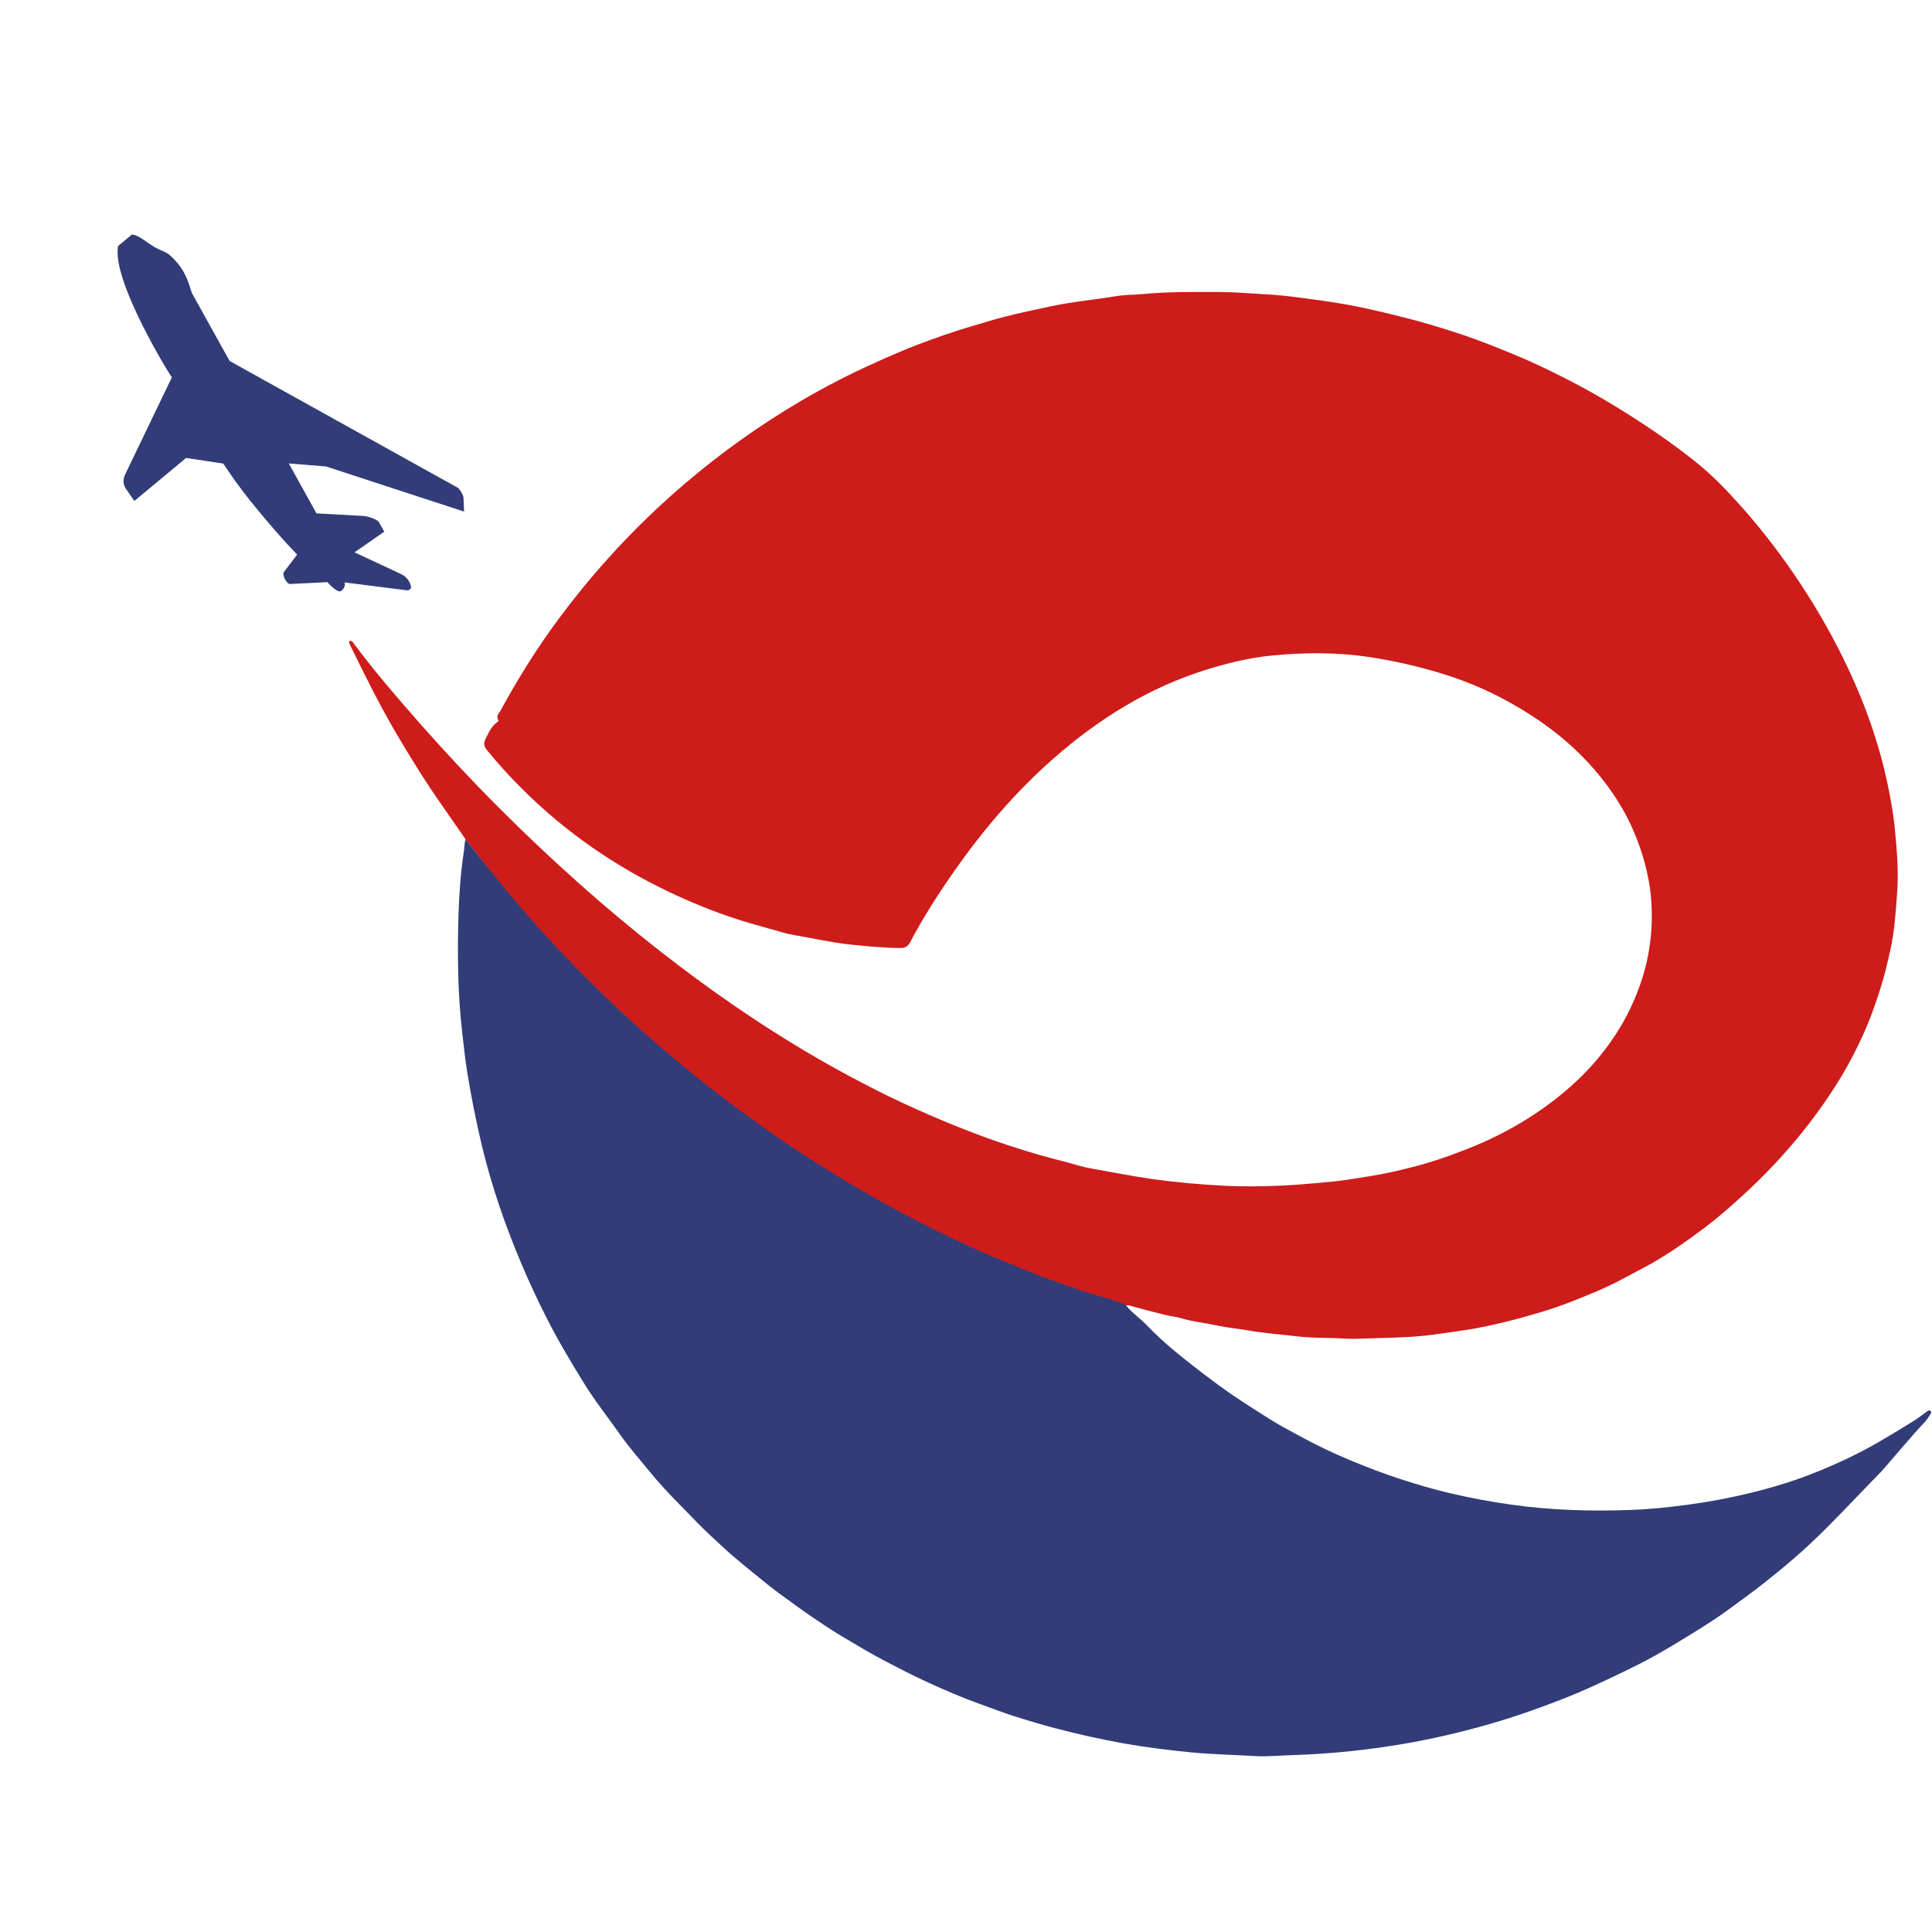
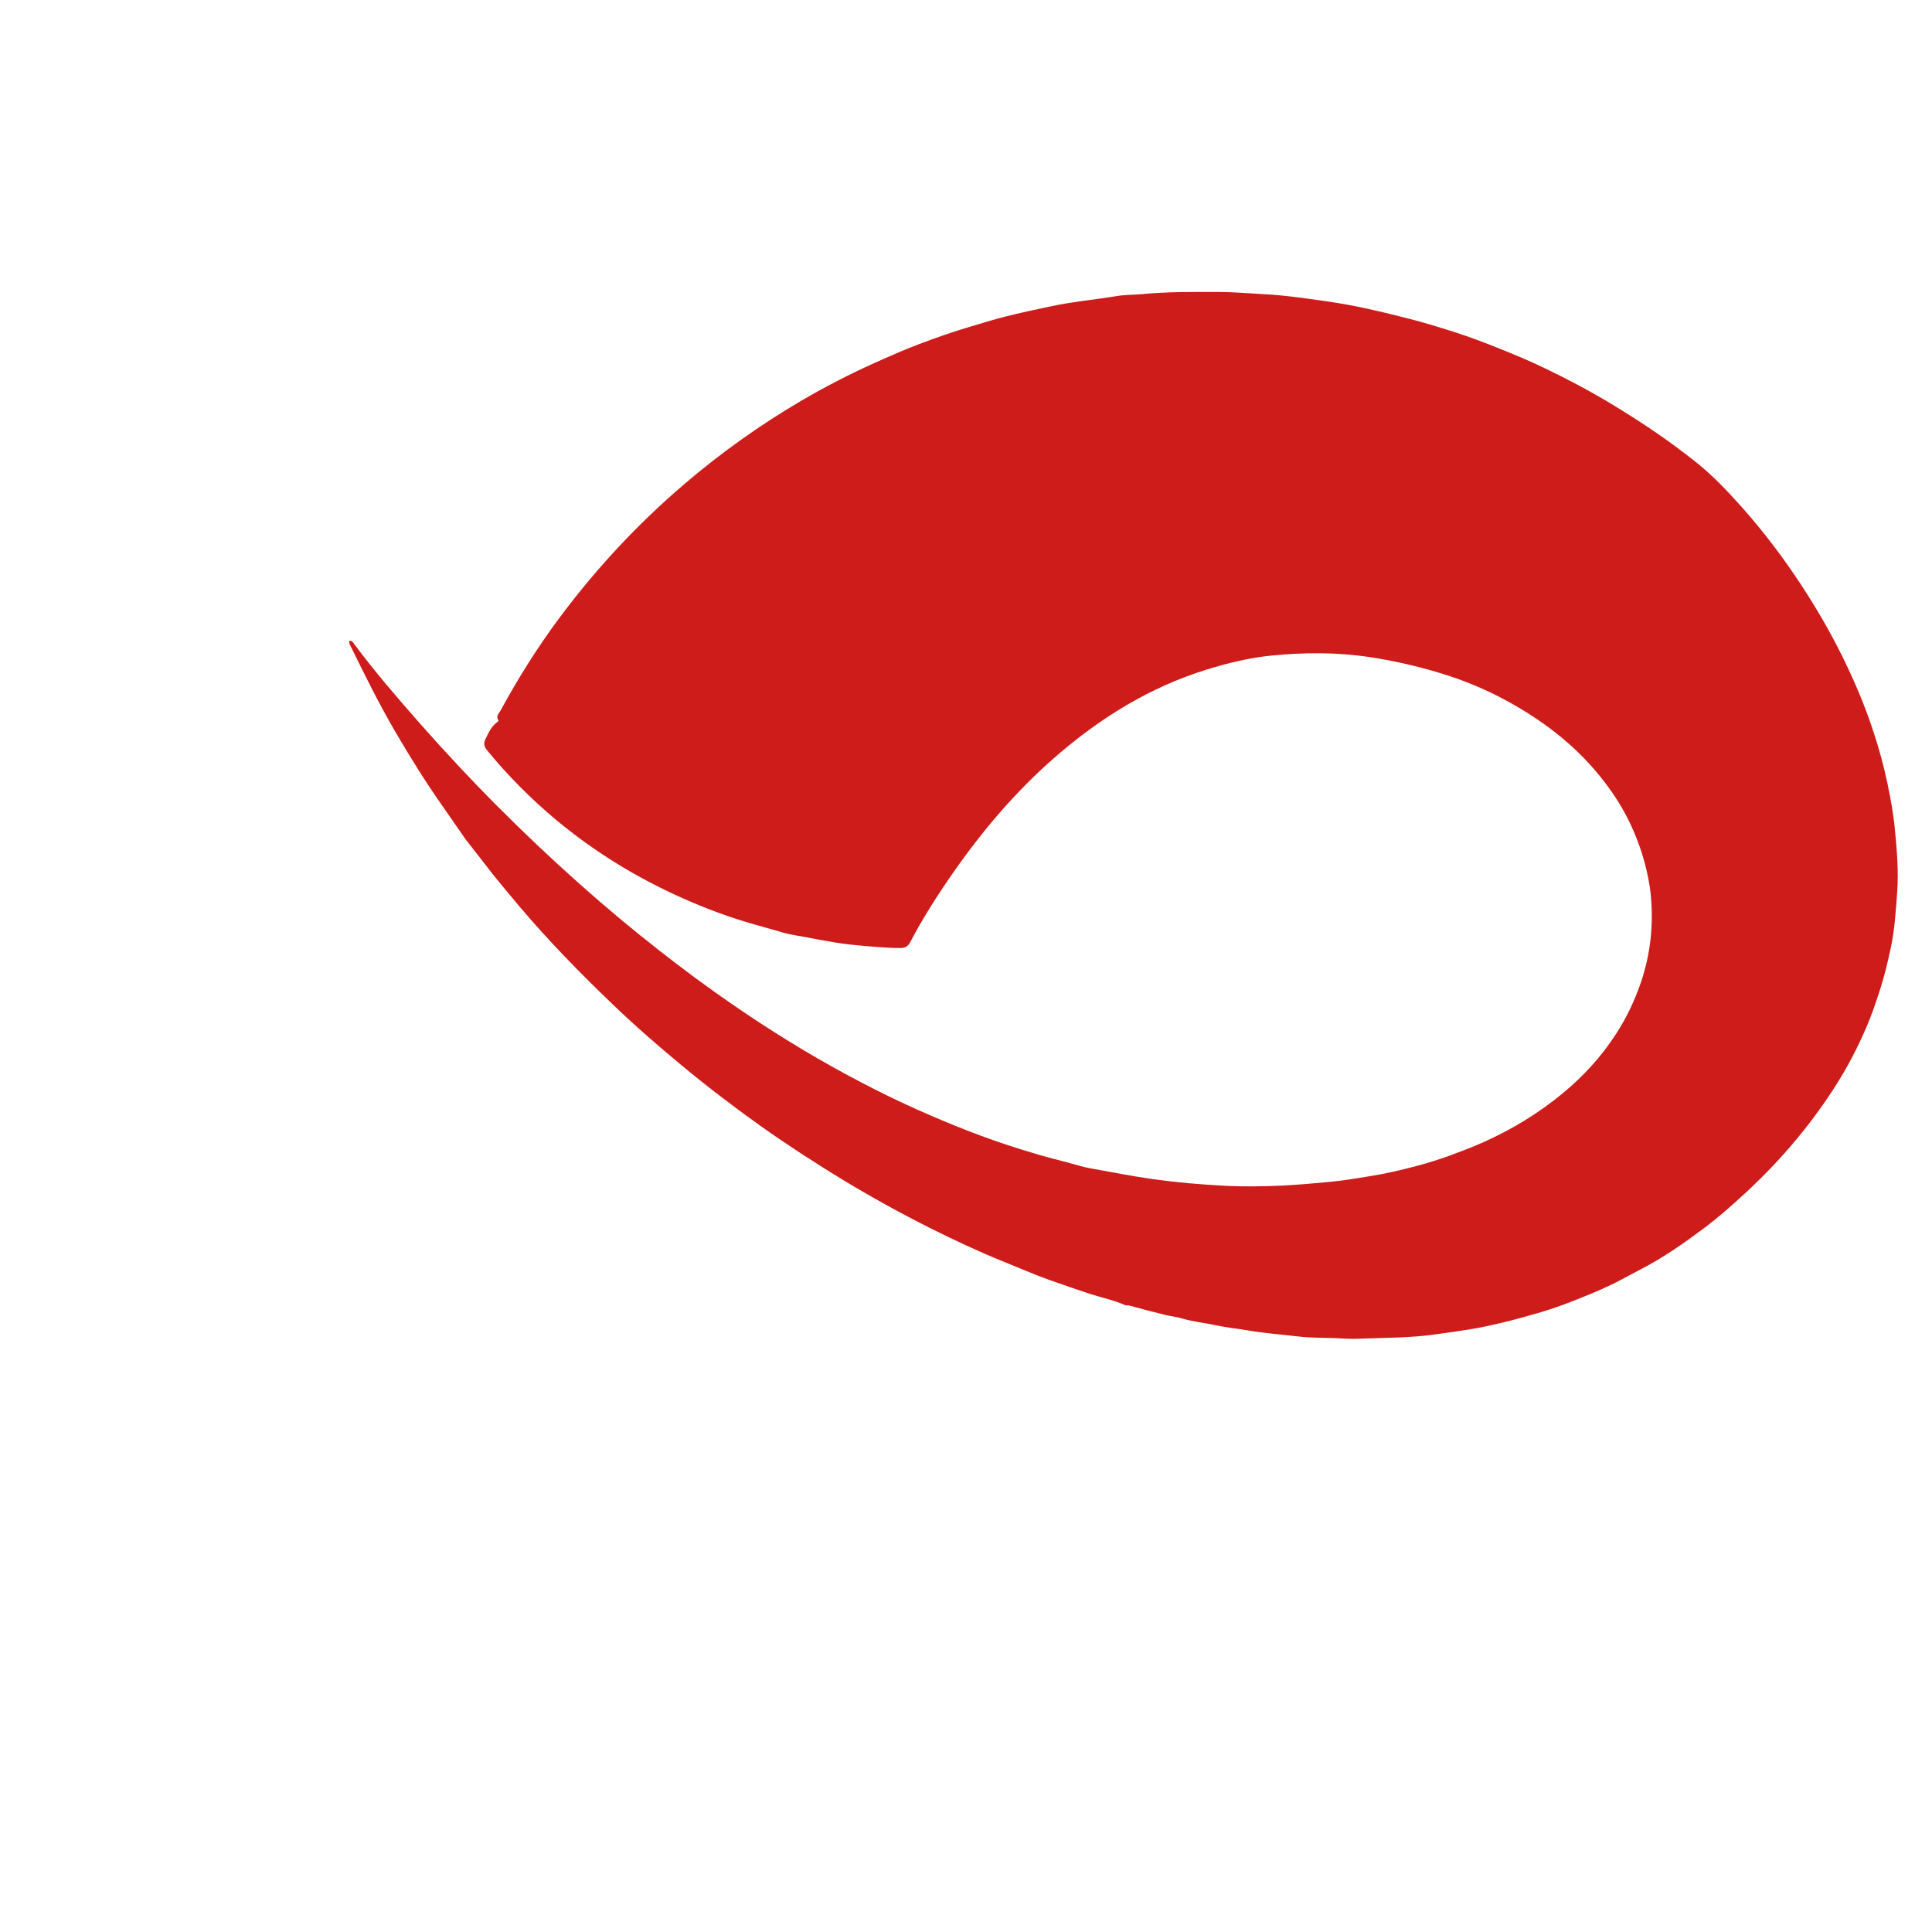
<svg xmlns="http://www.w3.org/2000/svg" version="1.0" preserveAspectRatio="xMidYMid meet" height="200" viewBox="0 0 150 150" zoomAndPan="magnify" width="200">
  <defs>
    <clipPath id="25de83def8">
      <path clip-rule="nonzero" d="M 27.105 22.605 L 148 22.605 L 148 104 L 27.105 104 Z M 27.105 22.605" />
    </clipPath>
    <clipPath id="96c20e5349">
-       <path clip-rule="nonzero" d="M 35 65 L 150 65 L 150 136.605 L 35 136.605 Z M 35 65" />
-     </clipPath>
+       </clipPath>
    <clipPath id="a5405bf168">
-       <path clip-rule="nonzero" d="M 9 18 L 37 18 L 37 46 L 9 46 Z M 9 18" />
-     </clipPath>
+       </clipPath>
    <clipPath id="652171214a">
-       <path clip-rule="nonzero" d="M 15.391 13.566 L 37.91 40.688 L 22.332 53.625 L -0.188 26.504 Z M 15.391 13.566" />
-     </clipPath>
+       </clipPath>
    <clipPath id="b4472f290d">
-       <path clip-rule="nonzero" d="M 38.09 40.902 L 15.57 13.785 L -0.008 26.719 L 22.512 53.84 Z M 38.09 40.902" />
-     </clipPath>
+       </clipPath>
  </defs>
  <g clip-path="url(#25de83def8)">
    <path fill-rule="nonzero" fill-opacity="1" d="M 36.145 65.16 C 35.547 64.301 34.957 63.438 34.359 62.586 C 33.035 60.703 31.82 58.75 30.664 56.766 C 29.418 54.633 28.328 52.422 27.242 50.207 C 27.18 50.078 27.082 49.957 27.121 49.77 C 27.305 49.703 27.391 49.852 27.469 49.961 C 29.074 52.125 30.84 54.164 32.617 56.188 C 34.566 58.391 36.57 60.543 38.645 62.621 C 40.68 64.664 42.773 66.645 44.926 68.562 C 46.969 70.383 49.062 72.137 51.215 73.82 C 53.102 75.297 55.023 76.723 57.004 78.078 C 59.809 80.004 62.699 81.797 65.695 83.414 C 67.172 84.211 68.668 84.977 70.191 85.684 C 71.547 86.312 72.914 86.902 74.301 87.461 C 75.566 87.969 76.84 88.445 78.129 88.871 C 78.957 89.145 79.801 89.41 80.641 89.652 C 81.609 89.938 82.594 90.16 83.559 90.441 C 83.988 90.57 84.426 90.668 84.867 90.746 C 86.41 91.02 87.945 91.328 89.5 91.547 C 91.355 91.805 93.211 91.965 95.082 92.062 C 96.559 92.141 98.035 92.113 99.512 92.051 C 100.785 91.992 102.051 91.867 103.316 91.754 C 104.301 91.664 105.277 91.488 106.25 91.336 C 107.523 91.137 108.781 90.848 110.023 90.516 C 110.844 90.297 111.668 90.039 112.477 89.75 C 113.387 89.414 114.293 89.074 115.18 88.676 C 117.41 87.676 119.477 86.422 121.359 84.859 C 122.953 83.539 124.336 82.023 125.465 80.281 C 126.27 79.043 126.902 77.719 127.387 76.312 C 128.145 74.094 128.387 71.828 128.168 69.516 C 128.094 68.688 127.918 67.859 127.707 67.043 C 127.398 65.879 126.973 64.773 126.449 63.695 C 125.832 62.449 125.066 61.305 124.188 60.227 C 122.223 57.805 119.801 55.961 117.082 54.465 C 115.406 53.539 113.652 52.812 111.828 52.262 C 110.035 51.715 108.223 51.305 106.375 51.023 C 103.797 50.629 101.215 50.645 98.645 50.906 C 96.984 51.074 95.344 51.477 93.73 51.973 C 89.254 53.352 85.387 55.754 81.883 58.812 C 78.855 61.453 76.285 64.484 73.992 67.77 C 72.785 69.504 71.648 71.281 70.664 73.156 C 70.504 73.465 70.281 73.605 69.906 73.605 C 68.598 73.594 67.293 73.465 65.988 73.332 C 64.539 73.176 63.117 72.844 61.68 72.605 C 61.094 72.508 60.516 72.328 59.945 72.16 C 59.031 71.906 58.105 71.652 57.207 71.359 C 56.289 71.059 55.371 70.73 54.473 70.363 C 52.602 69.605 50.789 68.73 49.039 67.73 C 46.957 66.535 44.992 65.172 43.148 63.633 C 41.207 62.008 39.426 60.215 37.82 58.254 C 37.57 57.953 37.527 57.703 37.707 57.348 C 37.945 56.879 38.145 56.398 38.586 56.082 C 38.645 56.039 38.734 55.98 38.684 55.902 C 38.484 55.582 38.754 55.371 38.875 55.145 C 40.223 52.668 41.723 50.27 43.41 48.004 C 46.254 44.176 49.488 40.699 53.117 37.598 C 55.969 35.156 59.012 32.992 62.242 31.094 C 64.094 30.012 66.008 29.027 67.969 28.148 C 69.074 27.652 70.184 27.164 71.312 26.734 C 72.676 26.219 74.043 25.738 75.445 25.328 C 76.324 25.07 77.191 24.793 78.078 24.574 C 79.215 24.285 80.371 24.043 81.52 23.797 C 83.242 23.426 84.996 23.266 86.723 22.984 C 87.348 22.879 87.988 22.898 88.625 22.84 C 90.625 22.641 92.629 22.668 94.633 22.668 C 95.773 22.668 96.91 22.777 98.051 22.836 C 99.641 22.91 101.211 23.145 102.785 23.363 C 103.777 23.504 104.773 23.672 105.766 23.883 C 106.895 24.125 108.02 24.391 109.141 24.68 C 110.391 24.992 111.621 25.367 112.848 25.758 C 114.039 26.137 115.207 26.578 116.367 27.043 C 117.562 27.52 118.754 28.02 119.914 28.578 C 121.734 29.453 123.52 30.395 125.238 31.441 C 127.496 32.812 129.684 34.281 131.742 35.934 C 133.059 36.992 134.207 38.219 135.332 39.484 C 136.969 41.336 138.461 43.309 139.82 45.375 C 141.176 47.438 142.398 49.578 143.449 51.816 C 144.223 53.457 144.91 55.133 145.469 56.855 C 145.898 58.164 146.266 59.496 146.547 60.852 C 146.785 62.008 147.004 63.164 147.113 64.332 C 147.273 65.969 147.414 67.613 147.297 69.258 C 147.188 70.75 147.098 72.246 146.777 73.703 C 146.547 74.738 146.309 75.777 145.98 76.793 C 145.652 77.809 145.312 78.816 144.891 79.793 C 144.195 81.406 143.379 82.965 142.422 84.445 C 140.387 87.609 137.945 90.422 135.152 92.953 C 134.254 93.77 133.34 94.574 132.371 95.301 C 130.789 96.488 129.176 97.625 127.41 98.535 C 126.531 98.992 125.676 99.488 124.777 99.898 C 123.879 100.309 122.965 100.684 122.043 101.043 C 121.277 101.344 120.5 101.613 119.715 101.852 C 118.77 102.133 117.82 102.402 116.855 102.637 C 116.113 102.816 115.359 102.988 114.617 103.125 C 113.535 103.316 112.438 103.457 111.348 103.613 C 109.414 103.883 107.465 103.855 105.527 103.938 C 104.871 103.973 104.215 103.914 103.559 103.887 C 102.621 103.855 101.684 103.875 100.762 103.758 C 99.48 103.605 98.191 103.52 96.926 103.297 C 96.117 103.156 95.301 103.086 94.492 102.91 C 93.578 102.719 92.648 102.621 91.746 102.359 C 91.316 102.23 90.867 102.191 90.43 102.082 C 89.523 101.859 88.621 101.621 87.719 101.371 C 87.617 101.336 87.496 101.352 87.387 101.344 C 86.5 100.945 85.543 100.754 84.625 100.457 C 83.559 100.109 82.504 99.738 81.449 99.367 C 80.242 98.934 79.062 98.414 77.867 97.934 C 75.926 97.148 74.039 96.262 72.168 95.324 C 69.883 94.176 67.641 92.934 65.457 91.613 C 63.266 90.281 61.121 88.887 59.031 87.406 C 56.914 85.895 54.852 84.32 52.852 82.656 C 51.055 81.16 49.289 79.633 47.605 78.012 C 45.105 75.617 42.684 73.145 40.438 70.504 C 39.711 69.648 38.996 68.781 38.289 67.914 C 37.566 66.977 36.859 66.066 36.145 65.16 Z M 36.145 65.16" fill="#cd1c1a" />
  </g>
  <g clip-path="url(#96c20e5349)">
    <path fill-rule="nonzero" fill-opacity="1" d="M 36.145 65.16 C 36.859 66.066 37.57 66.977 38.297 67.879 C 39.004 68.75 39.715 69.617 40.441 70.465 C 42.691 73.098 45.113 75.574 47.609 77.977 C 49.301 79.594 51.062 81.129 52.859 82.617 C 54.855 84.281 56.926 85.855 59.039 87.367 C 61.125 88.852 63.273 90.25 65.461 91.574 C 67.652 92.902 69.887 94.137 72.176 95.285 C 74.043 96.223 75.934 97.109 77.871 97.895 C 79.066 98.375 80.242 98.891 81.457 99.328 C 82.512 99.699 83.562 100.078 84.629 100.418 C 85.547 100.715 86.508 100.906 87.391 101.305 C 87.859 101.922 88.516 102.34 89.043 102.898 C 90.336 104.254 91.812 105.41 93.289 106.555 C 94.074 107.156 94.871 107.742 95.684 108.301 C 96.641 108.957 97.617 109.574 98.594 110.188 C 99.352 110.664 100.148 111.082 100.941 111.512 C 102.219 112.211 103.535 112.836 104.879 113.395 C 106.137 113.922 107.406 114.402 108.707 114.828 C 110.004 115.25 111.309 115.637 112.637 115.945 C 114.18 116.305 115.738 116.594 117.309 116.816 C 120.371 117.254 123.453 117.344 126.543 117.234 C 128.035 117.184 129.523 117.031 131 116.832 C 132.652 116.613 134.277 116.305 135.891 115.914 C 137.637 115.488 139.352 114.969 141.016 114.293 C 142.68 113.625 144.305 112.859 145.859 111.961 C 146.777 111.43 147.691 110.875 148.59 110.312 C 148.957 110.086 149.289 109.809 149.637 109.566 C 149.715 109.516 149.809 109.469 149.895 109.547 C 149.984 109.629 149.918 109.727 149.875 109.797 C 149.738 110.004 149.617 110.215 149.457 110.387 C 148.352 111.559 147.336 112.797 146.277 114.012 C 145.969 114.363 145.637 114.691 145.309 115.027 C 143.738 116.637 142.219 118.289 140.578 119.824 C 139.398 120.938 138.145 121.969 136.867 122.977 C 135.988 123.672 135.074 124.316 134.176 124.984 C 133.262 125.656 132.293 126.262 131.328 126.859 C 130.379 127.449 129.414 128.027 128.438 128.574 C 127.641 129.023 126.82 129.426 125.996 129.824 C 125.125 130.25 124.246 130.656 123.363 131.055 C 121.969 131.684 120.539 132.223 119.094 132.742 C 116.875 133.539 114.617 134.188 112.32 134.719 C 110.633 135.113 108.926 135.426 107.203 135.672 C 105.629 135.891 104.055 136.062 102.469 136.164 C 101.832 136.203 101.203 136.238 100.566 136.258 C 99.52 136.281 98.473 136.402 97.426 136.34 C 95.77 136.242 94.105 136.211 92.449 136.051 C 90.699 135.875 88.961 135.664 87.23 135.355 C 85.484 135.043 83.758 134.656 82.035 134.207 C 80.879 133.906 79.734 133.559 78.598 133.199 C 77.781 132.934 76.98 132.621 76.172 132.332 C 74.727 131.816 73.316 131.207 71.93 130.57 C 70.898 130.094 69.883 129.574 68.875 129.047 C 67.629 128.406 66.434 127.676 65.23 126.961 C 64.512 126.531 63.816 126.055 63.117 125.586 C 62.219 124.977 61.352 124.332 60.477 123.699 C 59.547 123.012 58.668 122.258 57.766 121.531 C 57.203 121.07 56.648 120.602 56.117 120.105 C 55.473 119.508 54.82 118.918 54.207 118.289 C 52.949 116.984 51.633 115.719 50.488 114.312 C 49.699 113.348 48.871 112.41 48.145 111.383 C 47.535 110.516 46.891 109.664 46.273 108.797 C 45.91 108.281 45.555 107.75 45.227 107.207 C 44.367 105.809 43.52 104.395 42.754 102.941 C 42.102 101.684 41.484 100.406 40.91 99.109 C 40.332 97.793 39.789 96.461 39.293 95.113 C 38.469 92.863 37.777 90.586 37.25 88.246 C 36.883 86.629 36.562 84.996 36.293 83.359 C 36.125 82.328 36.012 81.289 35.895 80.25 C 35.535 77.172 35.504 74.09 35.598 71.004 C 35.652 69.418 35.758 67.832 35.992 66.266 C 36.062 65.906 36.035 65.527 36.145 65.16 Z M 36.145 65.16" fill="#313c78" />
  </g>
  <g clip-path="url(#a5405bf168)">
    <g clip-path="url(#652171214a)">
      <g clip-path="url(#b4472f290d)">
        <path fill-rule="nonzero" fill-opacity="1" d="M 12.109 19.246 C 11.195 18.75 10.359 17.742 9.539 18.426 C 7.605 20.031 13.098 29 13.344 29.297 L 9.766 36.734 C 9.477 37.293 9.582 37.645 9.793 37.973 L 10.43 38.895 L 14.449 35.555 L 17.332 35.992 C 17.488 36.18 18.199 37.414 20.055 39.648 C 22.219 42.254 22.918 42.871 23.07 43.055 L 22.051 44.402 C 21.859 44.629 22.273 45.355 22.516 45.34 L 25.418 45.199 C 25.633 45.457 26.266 46.066 26.488 45.883 C 26.785 45.633 26.805 45.43 26.754 45.219 L 31.75 45.852 C 32.09 45.887 31.906 44.906 31.113 44.559 L 27.523 42.883 L 29.836 41.277 L 29.422 40.551 C 29.273 40.297 28.535 40.09 28.266 40.062 L 24.57 39.859 L 22.422 35.98 L 25.32 36.219 L 36.031 39.719 L 35.988 38.684 C 35.988 38.684 36.016 38.41 35.582 37.891 L 17.828 28.027 L 14.91 22.773 C 14.797 22.555 14.59 21.402 13.82 20.473 C 12.984 19.465 12.797 19.621 12.109 19.246" fill="#313c78" />
      </g>
    </g>
  </g>
</svg>